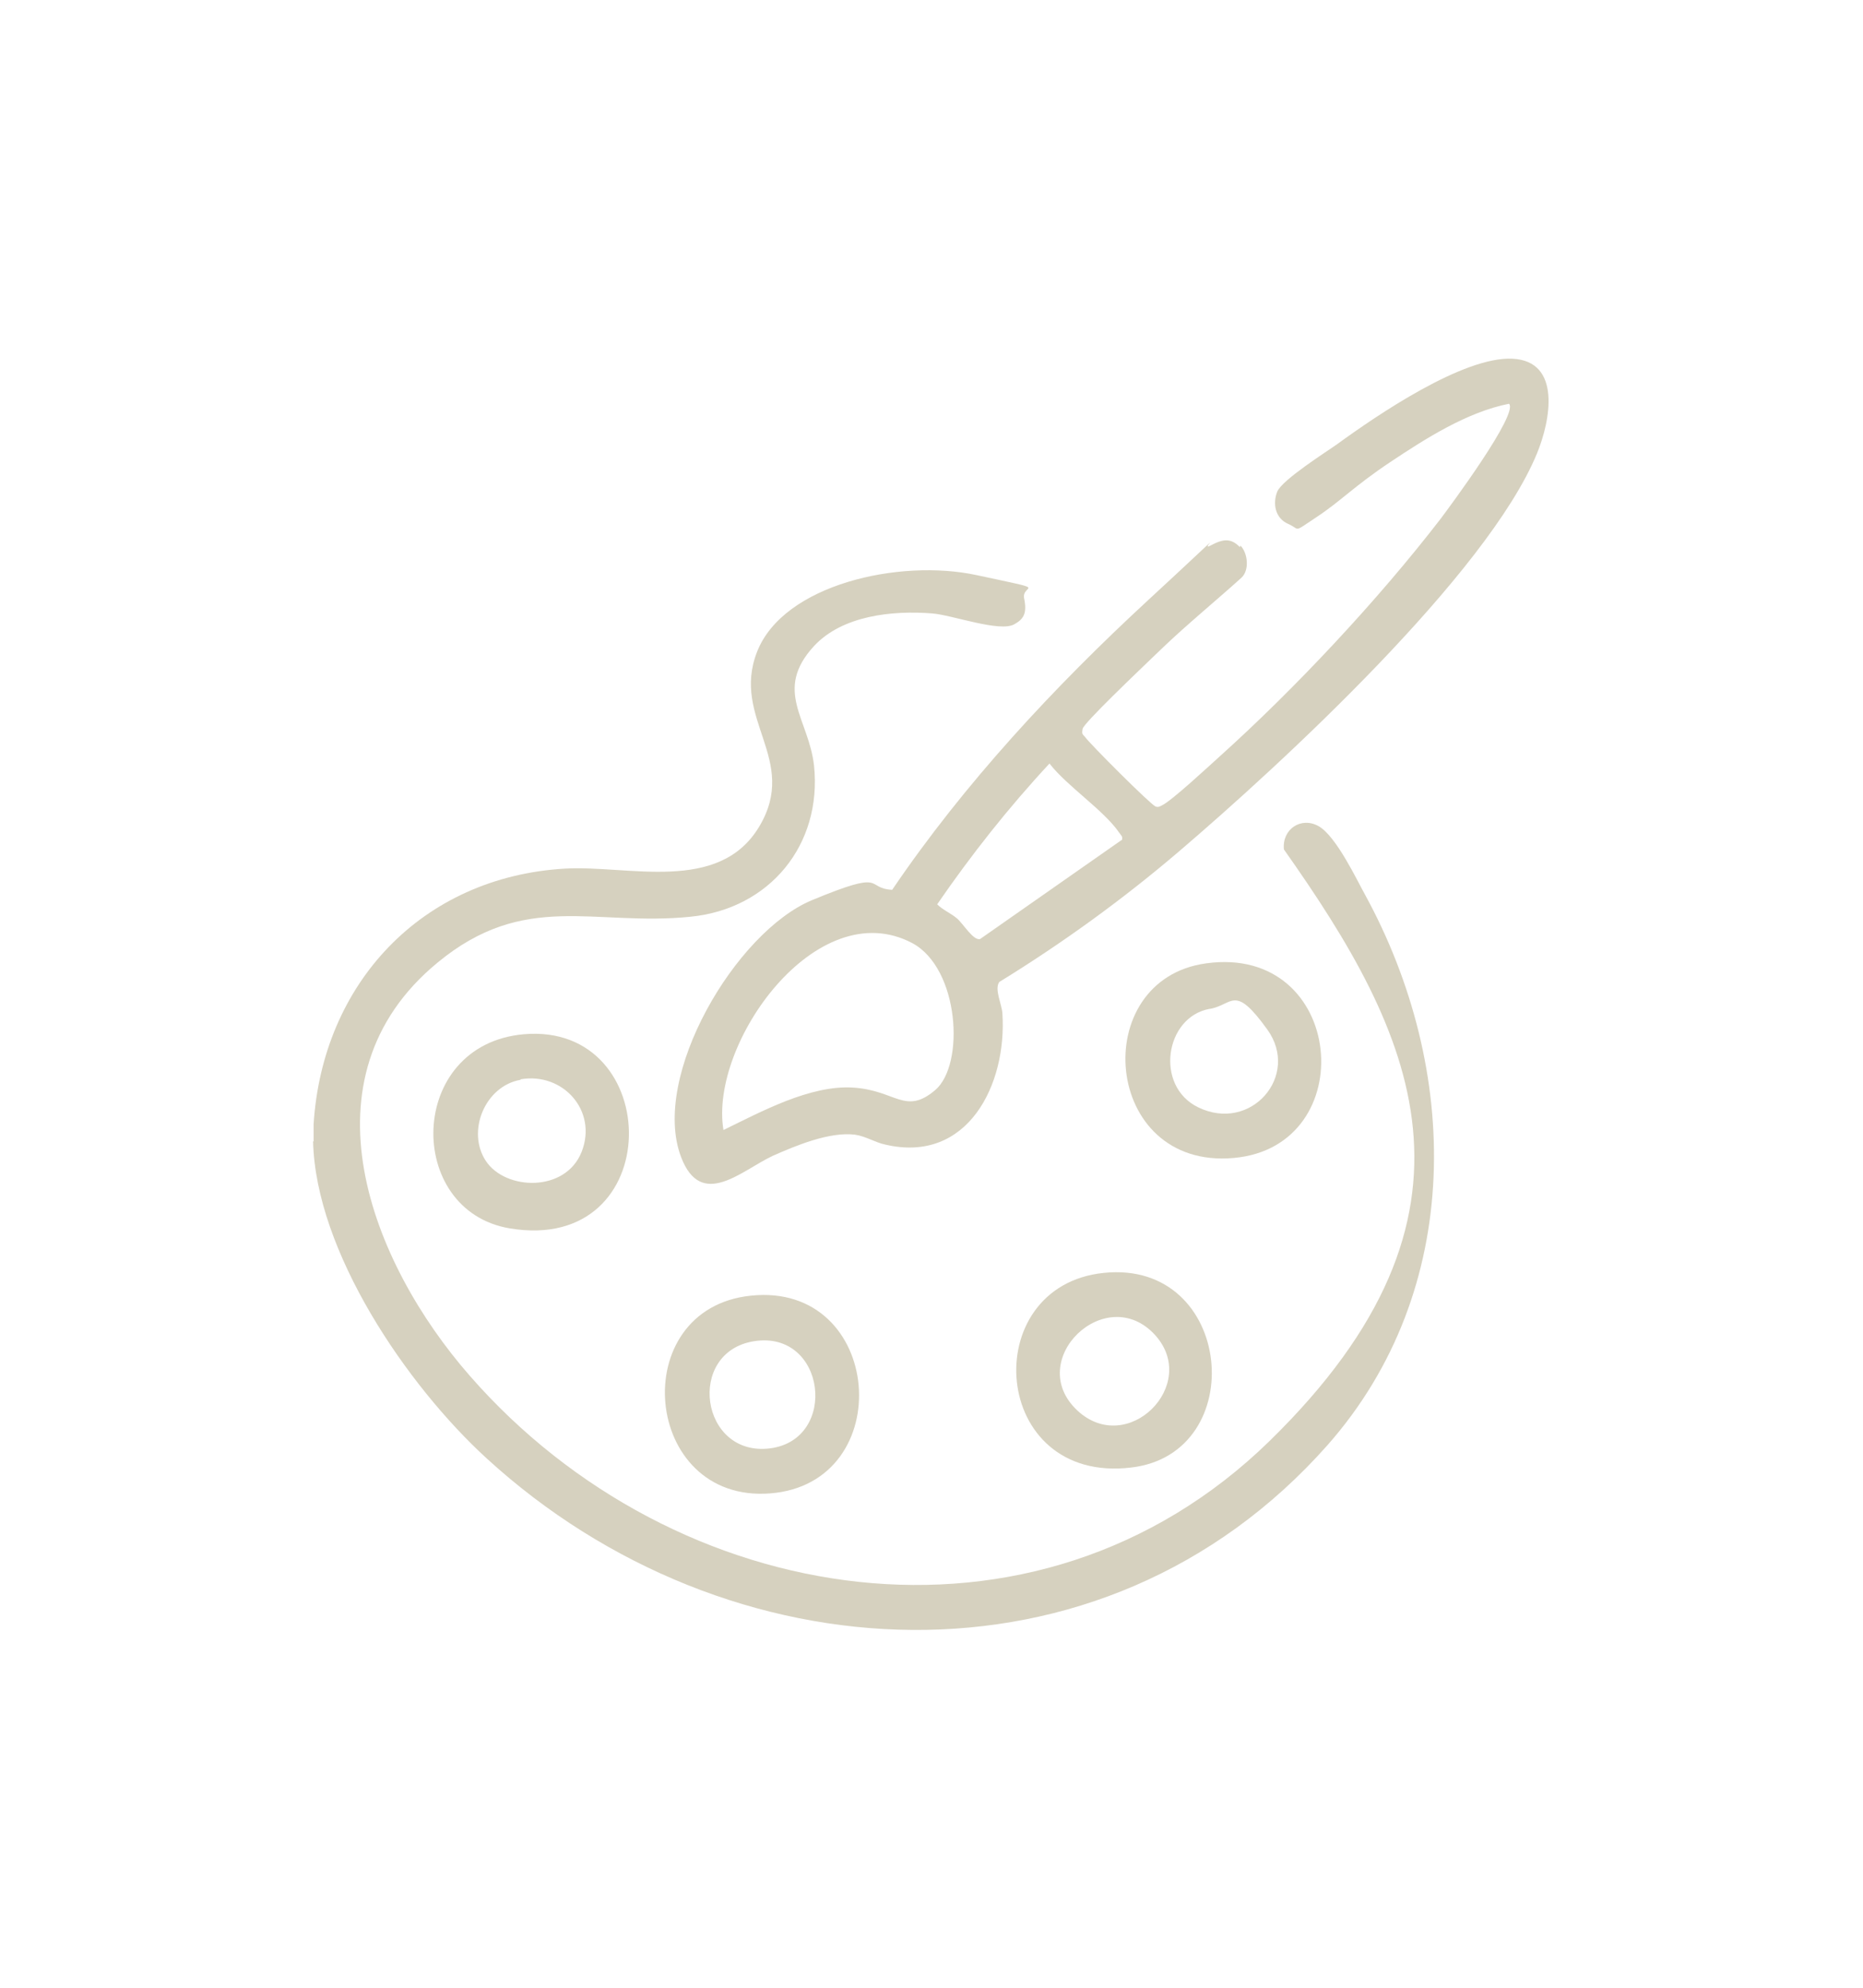
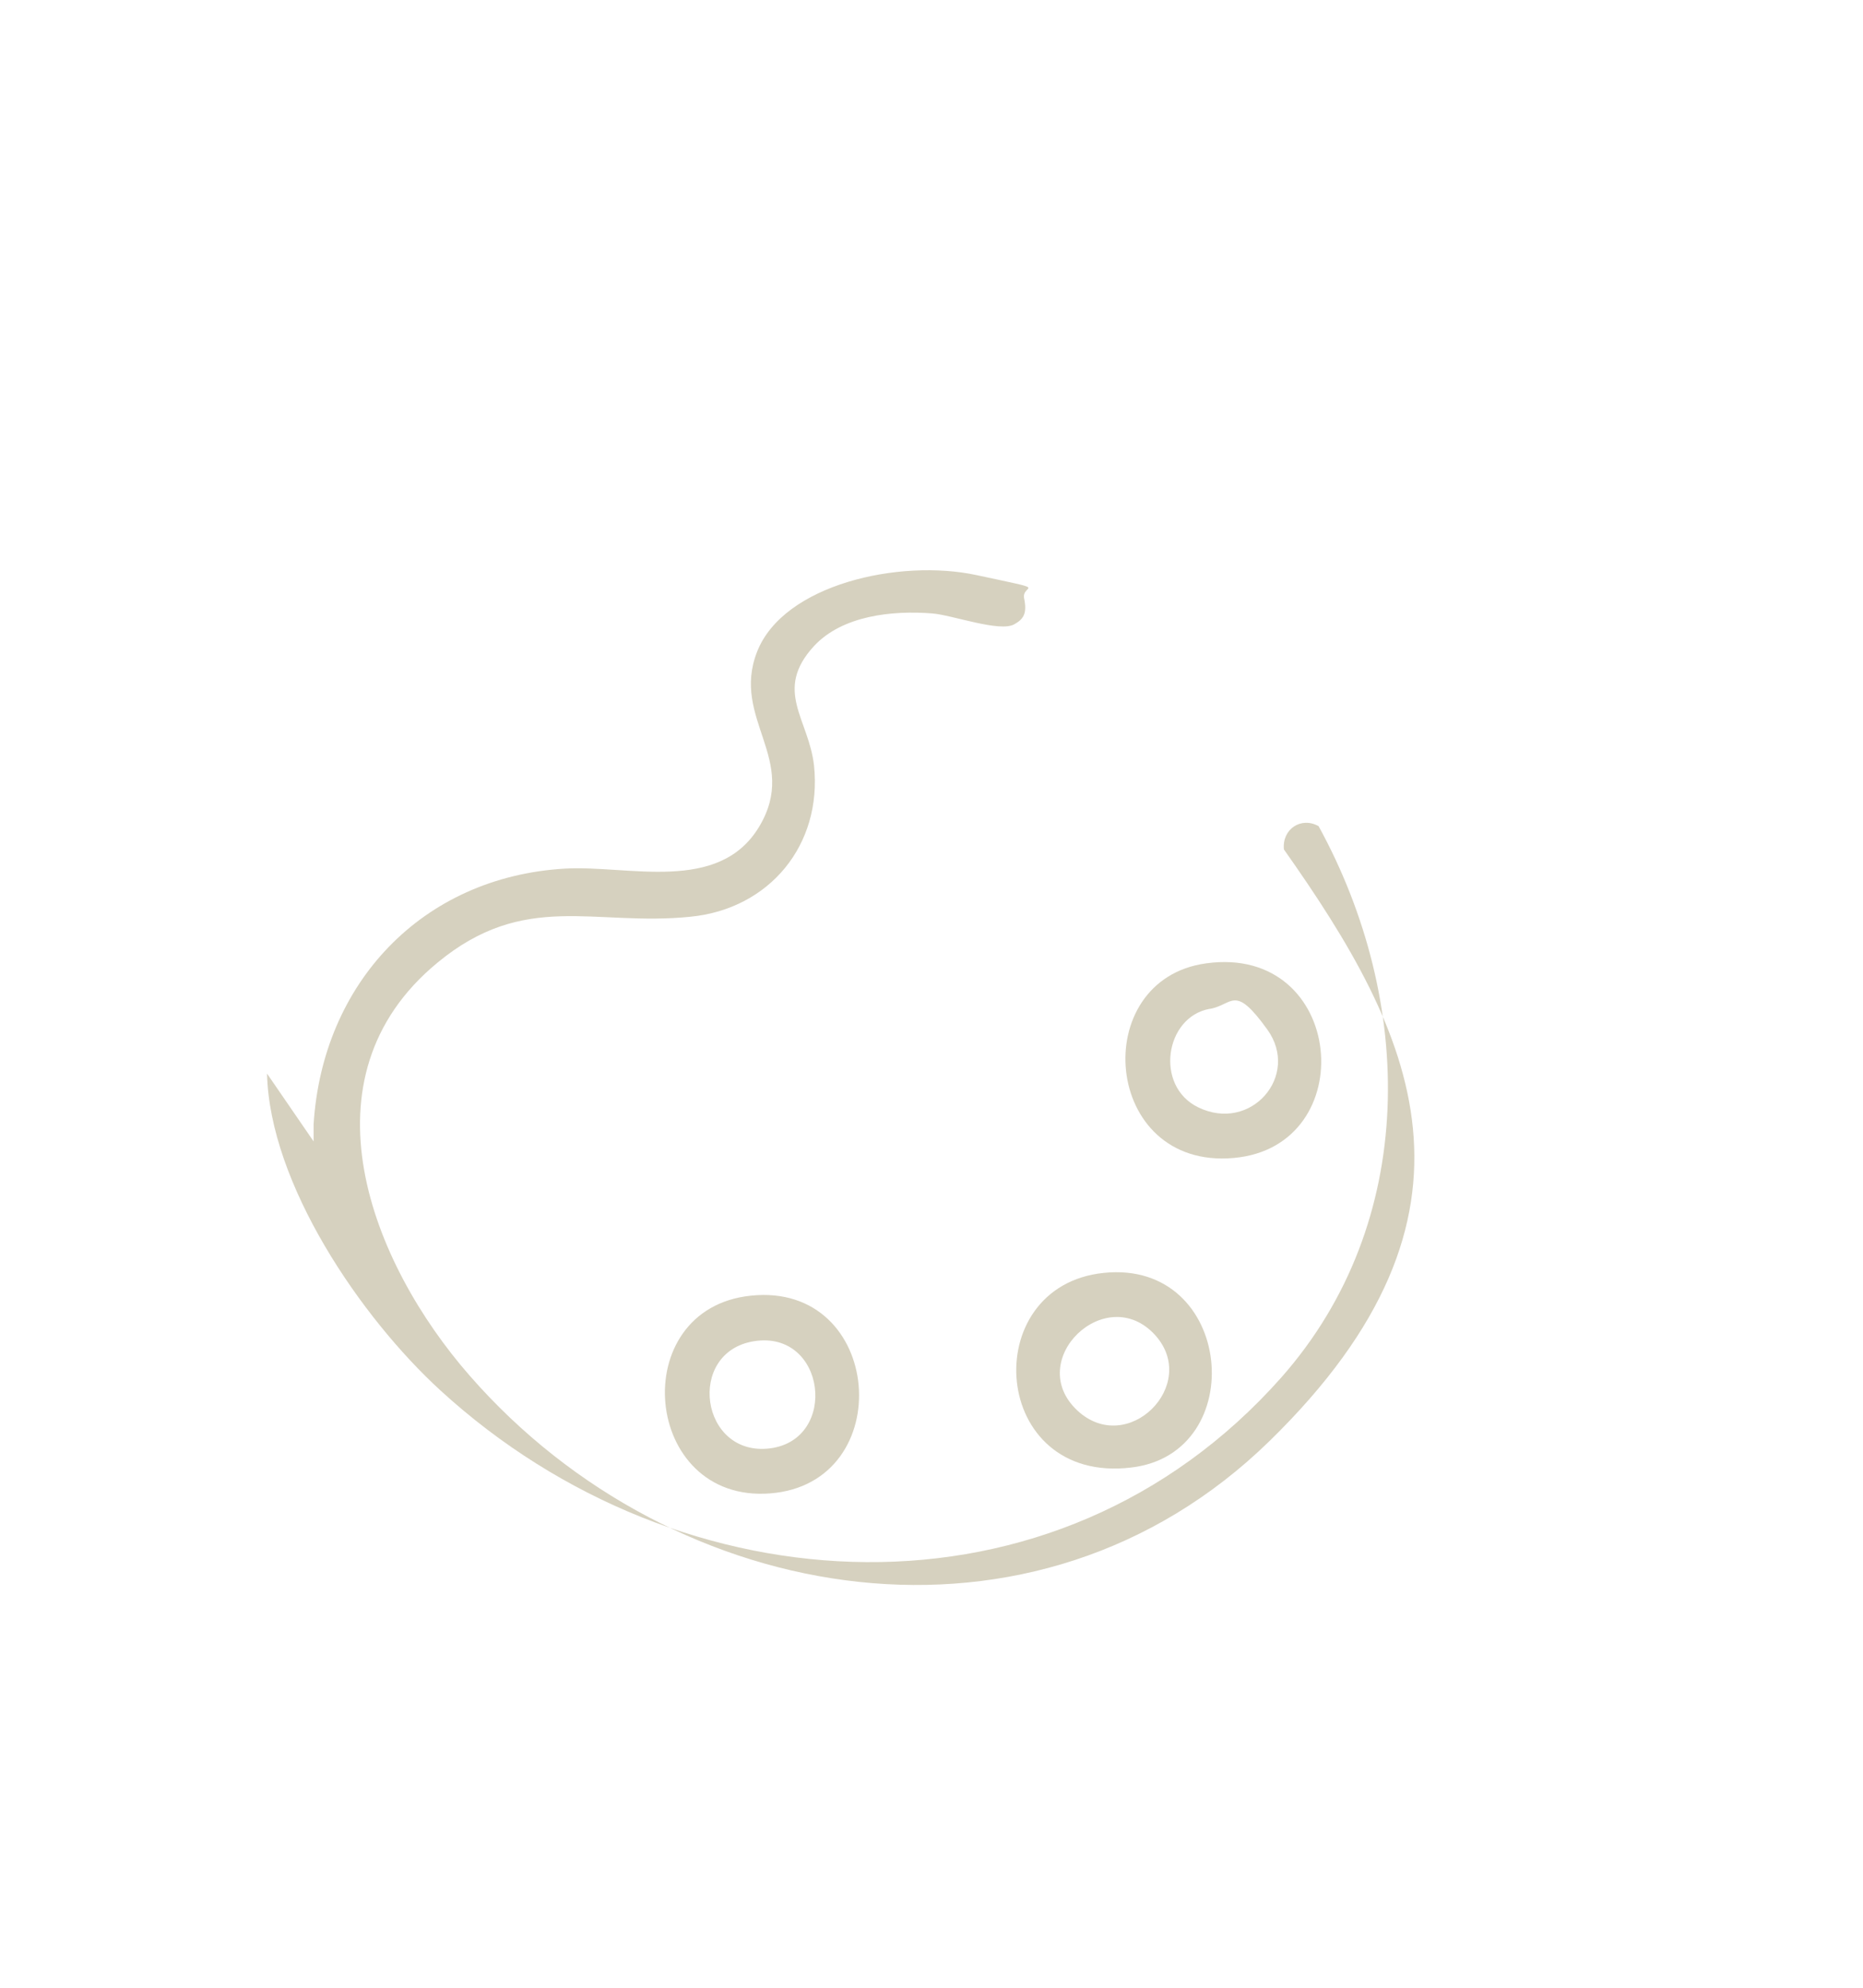
<svg xmlns="http://www.w3.org/2000/svg" id="Layer_1" version="1.1" viewBox="0 0 360 384">
  <defs>
    <style>
      .st0 {
        fill: #d6d1bf;
      }
    </style>
  </defs>
  <g id="uszpiq.tif">
    <g>
-       <path class="st0" d="M60.6,220.5v-3.3c1.7-27.2,20.9-47.8,48.6-49.4,12.2-.7,29.7,4.9,37.5-8.1s-5.5-20.8-.4-33.8,27.5-18,42.4-14.8,8.6,1.6,9.2,4.5-.1,4-1.9,5c-2.8,1.6-12-1.8-15.9-2.1-7.7-.6-17.3.4-22.8,6.3-7.9,8.6-1,14.1,0,23.1,1.6,15.3-8.6,27.7-23.9,29.2-18.6,1.9-32-5.1-48.9,8.9-26.9,22.2-12.9,57.9,6.3,79.8,39.5,45.2,109.3,56.7,154.5,12.6s27.8-78.9,2.8-114.3c-.4-3.9,3.3-6.4,6.7-4.5s7.5,10.6,8.9,13.1c18.6,33.9,19.3,76.5-7.2,106.5-43.6,49.2-116,45.1-162.5,2.5-15.4-14.1-33-39.9-33.5-61.2Z" />
-       <path class="st0" d="M239.7,105.4c1.4,1.4,1.8,4.7.2,6.2-5.1,4.6-10.5,9-15.4,13.7s-15.1,14.4-15.3,15.5,0,1,.5,1.6c.8,1.2,12.7,13.1,13.6,13.4.5.2.8,0,1.2-.2,1.8-.8,9-7.5,11-9.3,14.7-13.2,30.8-30.4,42.9-46.1,1.8-2.4,15.1-20.3,13.2-22.2-8.1,1.6-16.1,6.7-23,11.3s-9.5,7.5-14.2,10.6-3,2.4-5.5,1.3-3-3.9-2.1-6.2,9.8-7.9,11.6-9.2c7.7-5.6,24.4-17,33.9-16.5s7.3,12,4.7,18.3c-9.6,23.3-49.4,60-69.2,76.9-10.9,9.3-22.5,17.7-34.7,25.2-1,1.4.5,4.3.6,6.1.9,13.7-6.7,29.1-22.7,25.3-1.9-.4-3.7-1.6-5.8-1.9-4.9-.6-11.4,2.1-15.9,4.1-6,2.8-13.8,10.5-17.7.2-5.9-15.6,10.6-43.5,25.3-49.6s10.1-2.3,15.5-2c13.9-20.5,31.3-39.2,49.5-56s9.4-9.1,12-10.5,4-1.4,5.7.3ZM216.8,162.3c.2-.8-.2-.9-.5-1.4-3-4.4-10.1-9-13.5-13.4-7.9,8.5-15.1,17.6-21.7,27.2,1.1,1.1,2.6,1.7,3.8,2.7s3.2,4.4,4.5,4l27.3-19.1ZM139.8,218.3c7.2-3.5,16.7-8.7,25-8.2s10.1,5.4,15.9.5,4.7-23.5-4.4-28.4c-18.5-9.8-39.3,19.4-36.5,36.1Z" />
+       <path class="st0" d="M60.6,220.5v-3.3c1.7-27.2,20.9-47.8,48.6-49.4,12.2-.7,29.7,4.9,37.5-8.1s-5.5-20.8-.4-33.8,27.5-18,42.4-14.8,8.6,1.6,9.2,4.5-.1,4-1.9,5c-2.8,1.6-12-1.8-15.9-2.1-7.7-.6-17.3.4-22.8,6.3-7.9,8.6-1,14.1,0,23.1,1.6,15.3-8.6,27.7-23.9,29.2-18.6,1.9-32-5.1-48.9,8.9-26.9,22.2-12.9,57.9,6.3,79.8,39.5,45.2,109.3,56.7,154.5,12.6s27.8-78.9,2.8-114.3c-.4-3.9,3.3-6.4,6.7-4.5c18.6,33.9,19.3,76.5-7.2,106.5-43.6,49.2-116,45.1-162.5,2.5-15.4-14.1-33-39.9-33.5-61.2Z" />
      <path class="st0" d="M233.1,186.1c26.9-3.7,30.2,35.4,5.3,37.6-25.4,2.3-28.3-34.5-5.3-37.6ZM233.7,194.9c-8.6,1.6-10.6,14.9-2.2,19,10.2,5,19.8-6.1,13.4-15s-6.6-4.8-11.1-4Z" />
      <path class="st0" d="M145.1,250.3c25.7-2.7,28.6,36.3,3.7,38.2-24.7,1.9-28-35.7-3.7-38.2ZM145.7,259.1c-13.2,2.1-10.4,22.4,3.1,20.7,13.3-1.7,10.8-22.9-3.1-20.7Z" />
-       <path class="st0" d="M101.2,199.8c27.3-2.4,27.8,42.6-2.7,37.5-20.3-3.4-19.9-35.5,2.7-37.5ZM100.6,208.6c-6.9,1.2-10.5,10-6.7,15.7s15.4,6.1,18.5-1.8-3.6-15.4-11.8-14Z" />
      <path class="st0" d="M213.3,245.9c25.1-2.6,28.4,34.9,5.3,37.6-27.3,3.3-29.9-35.1-5.3-37.6ZM208.2,272.5c9.7,9,23.7-5,15-14.6-9.5-10.4-25.4,4.9-15,14.6Z" />
    </g>
  </g>
</svg>